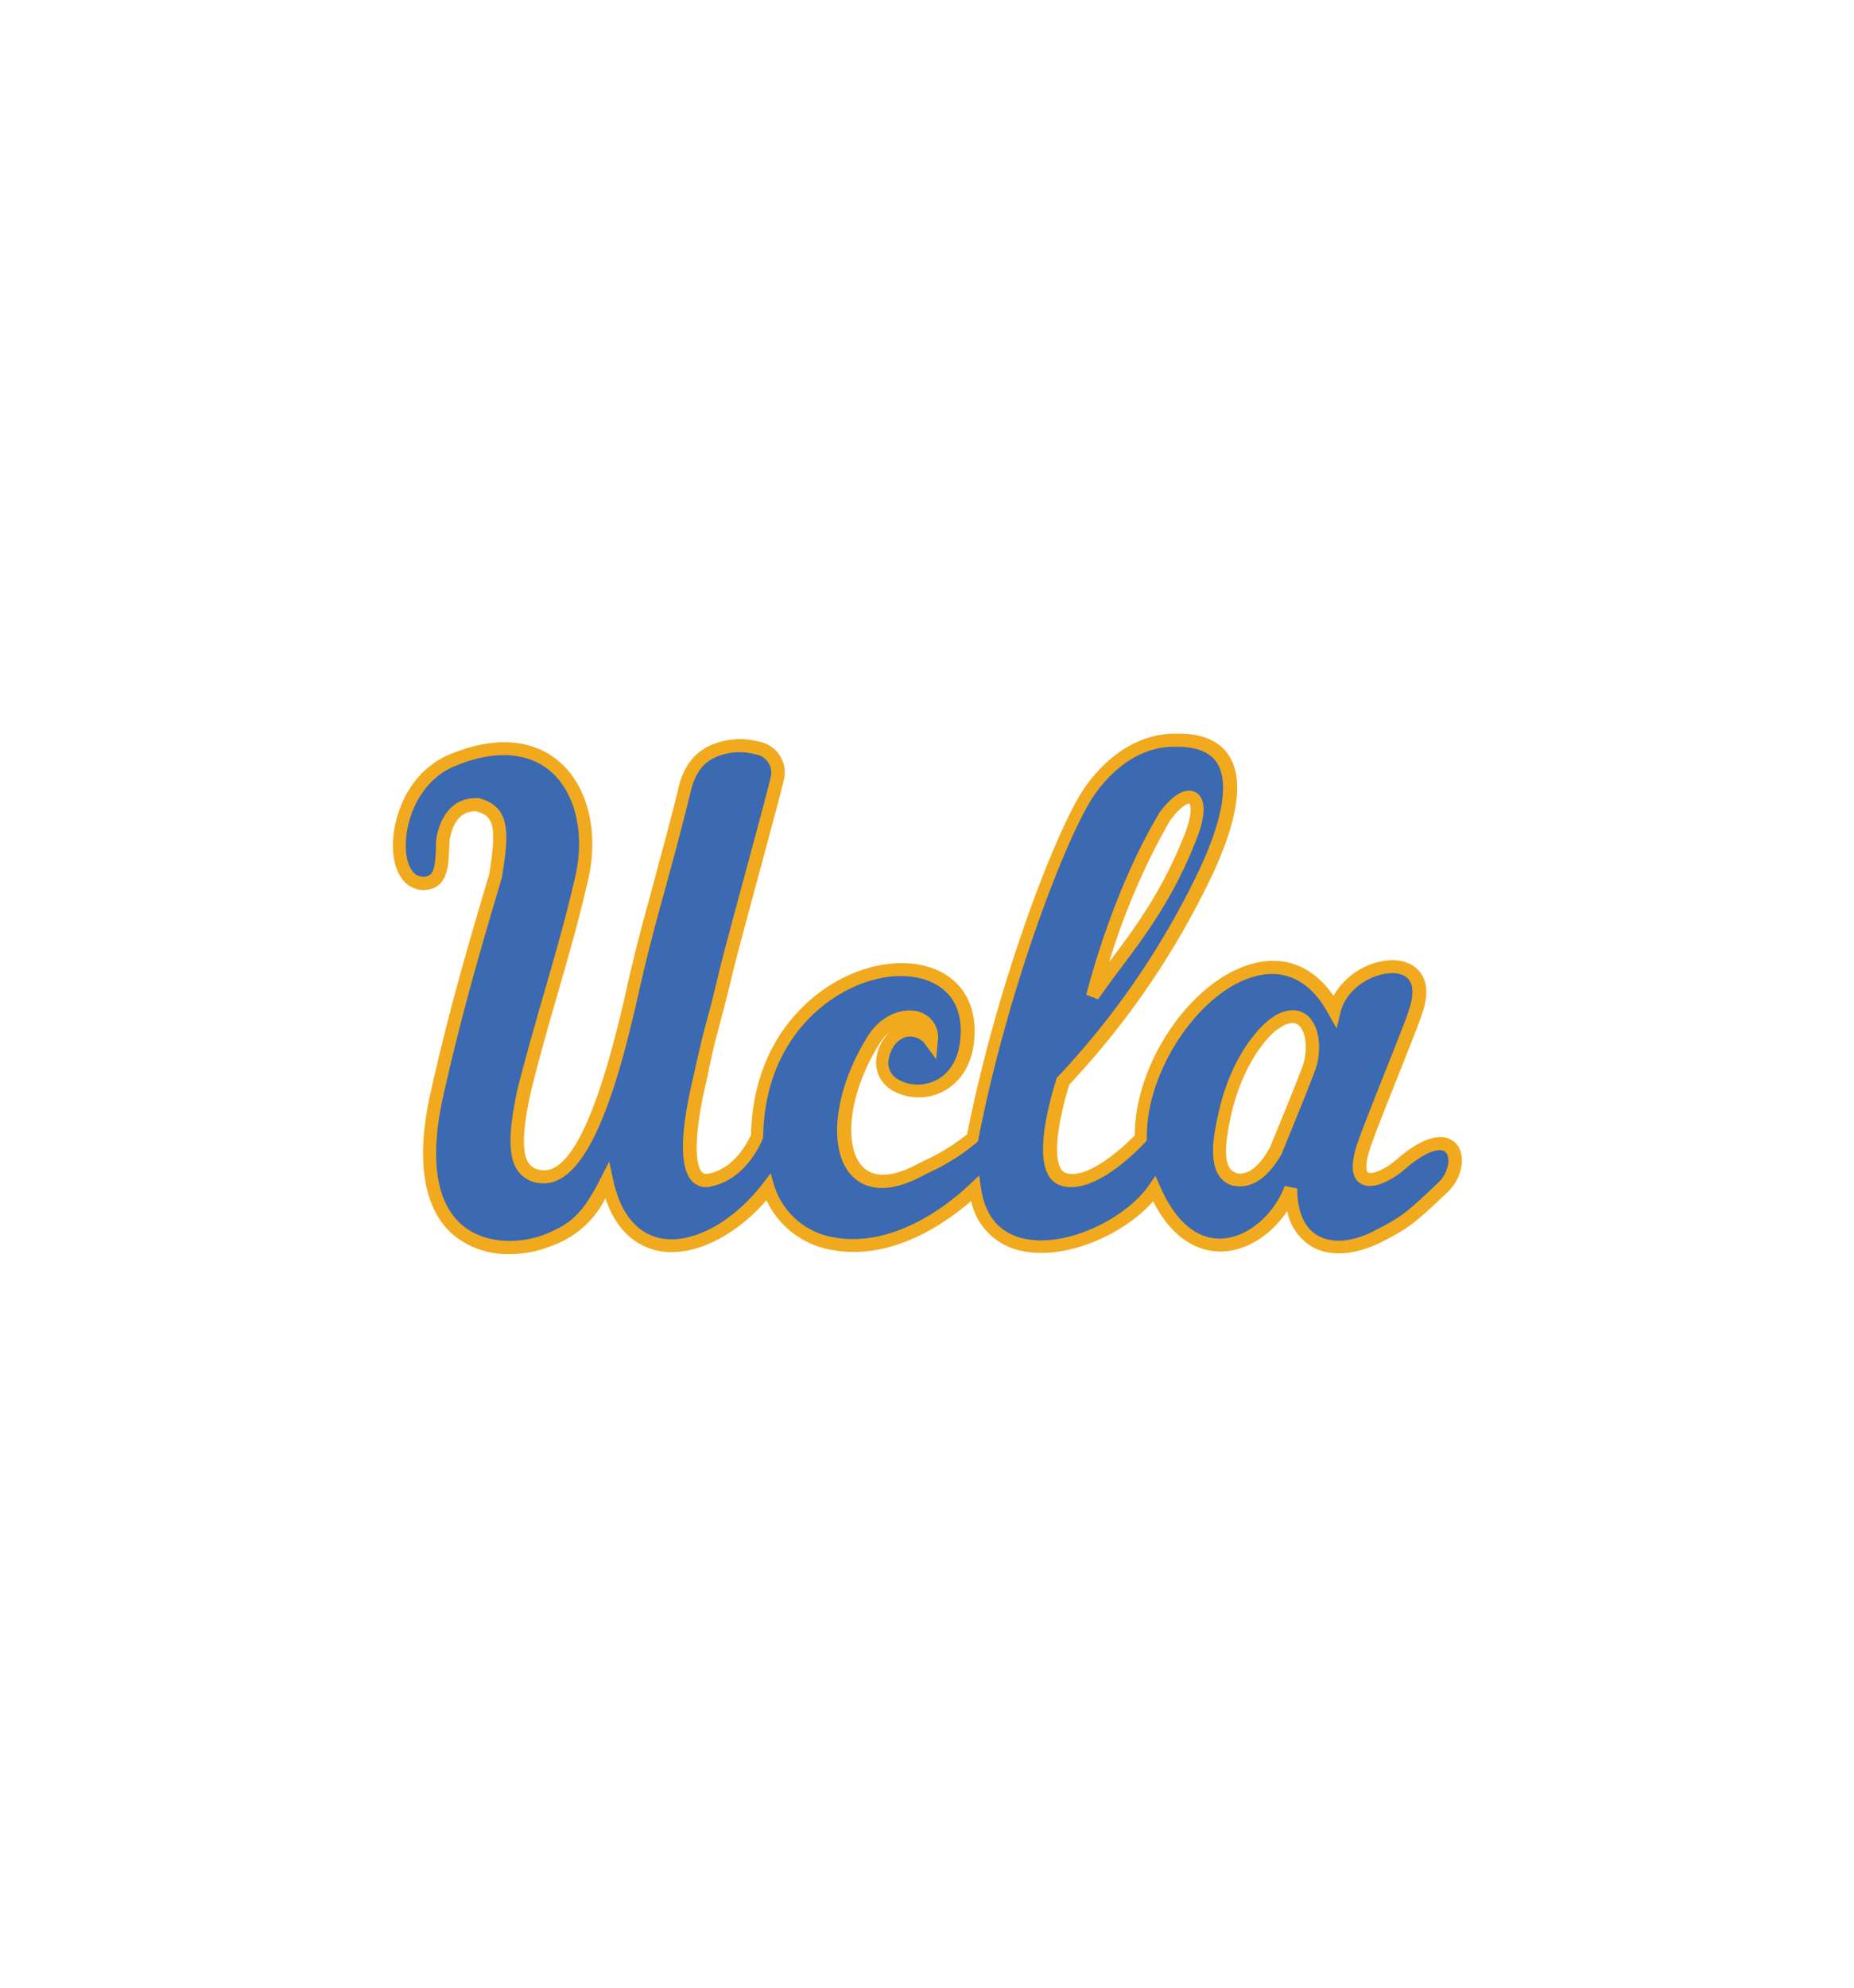
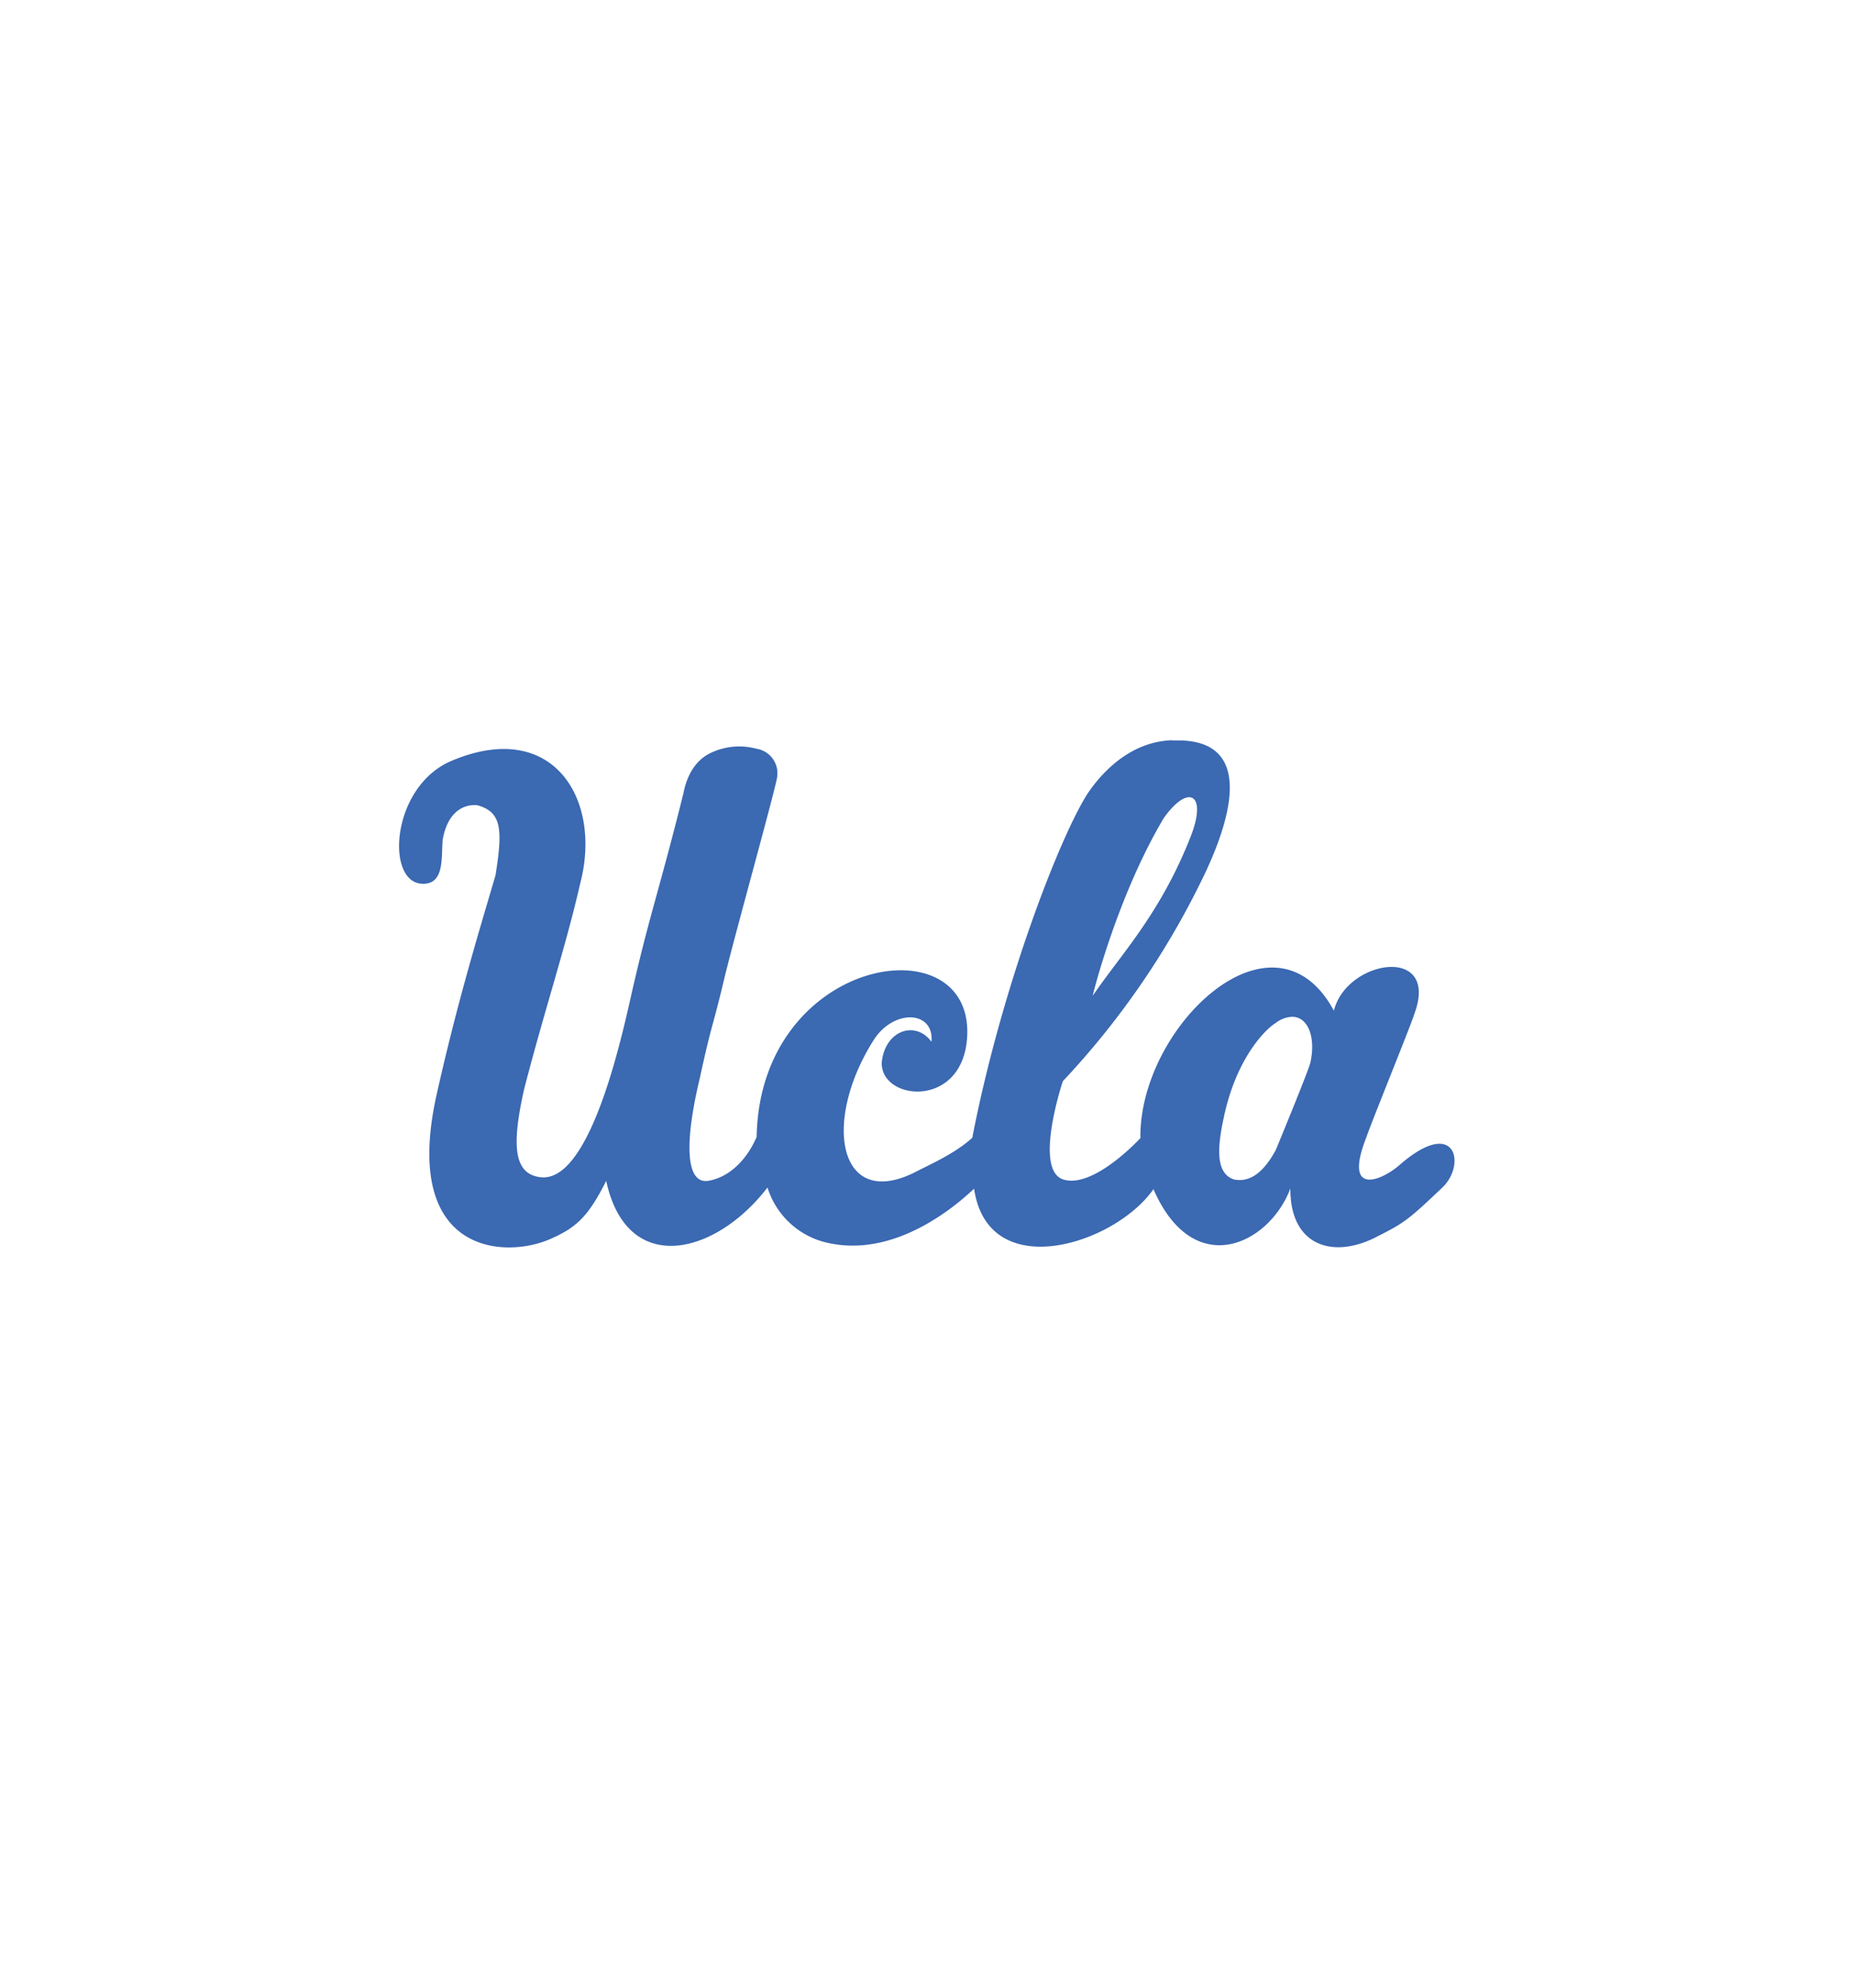
<svg xmlns="http://www.w3.org/2000/svg" id="Layer_1" data-name="Layer 1" viewBox="0 0 280 300">
  <defs>
    <style>.cls-1{fill:#3b69b2;}.cls-2{fill:#f1aa1e;}</style>
  </defs>
  <title>UCLA Logo</title>
-   <path class="cls-1" d="M177.06,111.72c-5.83.18-10.13,4.12-12.77,8-4.14,6.37-13,29.07-17.45,52-2.52,2.3-6,3.85-8.26,5C126.75,183,124,169.55,131.93,157c3-4.75,9.16-4.52,8.75.24-2.41-3.28-7-1.76-7.51,3.07-.28,5.93,12.55,7.17,12.91-4.19.52-16.89-31.29-11.63-31.81,15.45,0,0-2.1,5.65-7.18,6.63-3.66.71-3.68-6-1.41-15.44,1.89-8.68,1.85-7.25,3.69-15,1.37-5.78,7.73-28.57,8-30.48a3.75,3.75,0,0,0-3.15-4.28,10,10,0,0,0-6.91.65c-2.85,1.38-3.76,4.35-4.1,6.1-3.56,14.27-5,18-7.55,29-1.31,5.63-6.15,29.81-14,28.93-4.1-.46-4.41-4.8-2.51-13.26,3.06-11.89,6.27-21.41,8.48-31.1,3.33-12.66-4.09-25-19.47-18.47-9.2,3.91-10,18.61-4.24,18.54,3.26,0,2.7-4.08,2.94-6.67.65-3.7,2.69-5.36,5.17-5.2,3.7,1,3.94,3.53,2.8,10.6-2.42,8.24-5.78,19.16-8.93,33.27C60.69,189.14,76,190.05,83,187.05c4-1.73,5.81-3.37,8.55-8.82,3.12,14.45,16.43,11.32,24.36,1a12.29,12.29,0,0,0,9.62,8.46c9.85,1.91,18.67-5.53,21.58-8.28,2.13,14.5,21.27,8.43,27.09.07,6.06,13.89,17.5,8.36,20.68-.11-.08,8.71,6.52,10.82,13.32,7.15,4-2,4.75-2.65,9.77-7.42,3.46-3.51,1.82-10.6-6.59-3.28-2.73,2.39-8.55,4.83-5.05-4.11.74-2.21,6.91-17.36,7.29-18.73,3.82-10.4-10.25-8.19-12.17-.44-9.13-16.86-29.45,2.46-29.22,19.23,0,0-7,7.64-11.61,6.26s-.11-14.84-.11-14.84a122.94,122.94,0,0,0,21.6-31.64c4.82-10.36,6-19.58-3.88-19.8-.41,0-.8,0-1.19,0Zm2.74,8.59c1.18.19,1.47,2.27.06,5.87-4.58,11.7-10.58,17.86-14.81,24.08.07-.47,3.81-15.22,10.73-26.82,1.63-2.3,3.1-3.28,4-3.13Zm15.48,33.13c2.32.08,3.48,3.16,2.64,6.91-.27,1.21-5.22,13.18-5.22,13.18-2.11,3.9-4.27,4.86-6.3,4.46-2.94-.92-2.46-5.2-1.55-9.39,2-9.51,6.81-13.65,7.75-14.17a4.39,4.39,0,0,1,2.68-1Z" />
-   <path class="cls-2" d="M76.9,189.28a12.85,12.85,0,0,1-8.3-2.78c-3.22-2.66-6.45-8.53-3.62-21.37,2.81-12.61,5.75-22.55,8.12-30.54l.8-2.74c1.18-7.32.61-8.7-2-9.4-2.1-.1-3.52,1.46-4,4.35,0,.43-.06.9-.07,1.38-.09,2.43-.21,6.1-3.84,6.15-2.18,0-3.84-1.61-4.42-4.37-1-4.83,1.29-13.11,8.26-16.06,6.67-2.83,12.59-2.45,16.66,1.08,4.47,3.86,6.1,11.14,4.15,18.54-1.22,5.39-2.78,10.77-4.42,16.47-1.33,4.6-2.7,9.36-4,14.62-.84,3.73-1.79,9-.34,11a2.63,2.63,0,0,0,2,1c4.27.48,8.49-8.51,12.6-26.7l.33-1.47c1.36-5.94,2.43-9.8,3.66-14.27,1-3.84,2.25-8.2,3.89-14.78.63-3.23,2.23-5.58,4.63-6.75a11,11,0,0,1,7.57-.72,4.73,4.73,0,0,1,3.9,5.4c-.17,1-1.8,7-3.68,14-1.82,6.74-3.71,13.7-4.38,16.56-.8,3.37-1.25,5-1.65,6.51-.52,1.93-1,3.6-2,8.51-2.09,8.72-1.74,13-.72,14a.93.93,0,0,0,1,.23c4-.78,6-5,6.39-5.87.36-14.71,9.32-21.19,13.17-23.29,5.67-3.1,12-3.46,16.15-.92,3,1.84,4.57,5,4.45,9-.17,5.45-3,7.75-4.66,8.63a8,8,0,0,1-7.83-.14,4.86,4.86,0,0,1-2.39-4.38v-.06a6.87,6.87,0,0,1,2.07-4.39,7.19,7.19,0,0,0-1.5,1.71c-5,8-5.31,15.74-2.69,18.57,2.1,2.27,5.54,1.17,8.06-.14l1.26-.64a31.62,31.62,0,0,0,6.55-4c4.39-22.28,13.14-45.28,17.53-52,2.07-3.08,6.58-8.27,13.56-8.48l.66,0v0l.6,0c3.44.08,5.89,1.22,7.25,3.4,2.18,3.52,1.34,9.51-2.52,17.81a123.68,123.68,0,0,1-21.63,31.74c-.91,2.79-2.75,9.92-1.36,12.59a1.44,1.44,0,0,0,.88.79c3.15.94,8.3-3.57,10.35-5.71,0-11,8.65-23.53,17.89-25.93,4.83-1.27,9.07.47,12.12,4.88a10.79,10.79,0,0,1,6.75-5.1c2.53-.64,4.82-.16,6.1,1.27,1,1.06,1.79,3.09.45,6.78-.24.81-1.59,4.22-3.76,9.68-1.57,3.95-3.19,8-3.54,9.07-1.33,3.42-1.1,4.72-.8,4.94.53.37,2.55-.39,4.28-1.89,5.62-4.91,8.16-3.37,9-2.48,1.56,1.67,1.07,5-1.07,7.19-5.09,4.84-6,5.58-10,7.62s-7.94,2.42-10.78.71a8,8,0,0,1-3.62-5.32c-2.38,3.62-6.1,6-9.85,6.12-2.47.07-7-.88-10.4-7.58-4.38,5-13.24,9-20,7.46a9.75,9.75,0,0,1-7.49-7.5c-4.06,3.51-12.17,9.1-21.15,7.36a13.33,13.33,0,0,1-9.75-7.47c-5,5.71-11.45,8.73-16.56,7.58-2.62-.59-5.94-2.47-7.77-7.89A14.31,14.31,0,0,1,83.4,188,16.83,16.83,0,0,1,76.9,189.28Zm-5.15-68.81h.38l.19,0c4.84,1.27,4.56,5.27,3.52,11.72l0,.12L75,135.14c-2.36,8-5.29,17.88-8.09,30.42-2.07,9.39-1.05,16.11,3,19.43,3.62,3,9.16,2.7,12.77,1.16s5.34-3,8.06-8.36L92,175.3l.59,2.72c1.07,5,3.48,8,6.95,8.83,4.76,1.07,11.05-2.23,15.66-8.22l1.19-1.55.54,1.88a11.39,11.39,0,0,0,8.81,7.76c9.22,1.78,17.59-5,20.76-8l1.38-1.31.27,1.88c.62,4.21,2.76,6.77,6.35,7.62,6.5,1.53,15.52-3,19-8l1-1.45.71,1.62c2.25,5.15,5.38,7.86,9,7.86h.19c3.88-.1,7.93-3.44,9.62-7.93l1.9.36c0,3.4,1,5.84,3,7.05,2.23,1.34,5.46,1.06,8.86-.77,3.91-2,4.68-2.64,9.56-7.28,1.46-1.48,1.75-3.64,1-4.44s-2.95-.27-6.27,2.62c-1.48,1.29-4.78,3.37-6.7,2-1.45-1-1.42-3.38.08-7.22.35-1,1.91-5,3.56-9.13s3.51-8.85,3.7-9.51l0-.08c.8-2.18.79-3.9,0-4.82s-2.35-1.13-4.16-.68c-2.49.62-5.33,2.61-6.08,5.64l-.61,2.47L200.61,153c-2.65-4.88-6.44-6.84-11-5.66-8.42,2.2-16.55,14.28-16.41,24.4v.39l-.27.29c-.76.83-7.56,8.06-12.63,6.55a3.35,3.35,0,0,1-2.06-1.77c-2.07-4,1-13.29,1.3-14.34l.07-.2.16-.16a121.7,121.7,0,0,0,21.42-31.37c3.51-7.55,4.42-13.06,2.63-15.94-1-1.57-2.88-2.41-5.65-2.47-.4,0-.76,0-1.13,0h-.38c-5.89.36-9.78,4.88-11.6,7.58-4.31,6.63-13,29.5-17.3,51.64l-.06.32-.24.22a31.87,31.87,0,0,1-7.23,4.53l-1.24.63c-6,3.11-9.09,1.17-10.42-.27-3.62-3.92-2.56-12.93,2.47-20.95,2.14-3.43,5.59-4.44,7.89-3.67a4,4,0,0,1,2.69,4.51l-.23,2.61-1.55-2.1a2.82,2.82,0,0,0-3-1.26c-1.12.3-2.41,1.46-2.69,3.82a2.89,2.89,0,0,0,1.48,2.59,6.1,6.1,0,0,0,5.85.06c2.22-1.18,3.51-3.65,3.61-7s-1.11-5.79-3.51-7.26c-3.55-2.18-9.11-1.8-14.17,1-3.57,1.95-11.89,8-12.15,21.78v.17l-.06.16c-.09.25-2.36,6.18-7.91,7.26a2.87,2.87,0,0,1-2.77-.81c-1.9-2-1.83-7.31.21-15.83,1.08-4.94,1.53-6.63,2.06-8.58.39-1.46.84-3.11,1.63-6.45.68-2.89,2.57-9.87,4.4-16.62,1.71-6.34,3.48-12.88,3.63-13.79a2.79,2.79,0,0,0-2.4-3.16,8.94,8.94,0,0,0-6.26.57c-1.84.9-3,2.72-3.56,5.41-1.66,6.65-2.86,11-3.92,14.87-1.23,4.45-2.28,8.3-3.64,14.19-.09.41-.2.9-.33,1.46-3.06,13.57-7.49,29-14.74,28.23a4.58,4.58,0,0,1-3.38-1.85c-1.5-2.1-1.49-5.87,0-12.61,1.37-5.32,2.74-10.09,4.08-14.71,1.63-5.67,3.18-11,4.4-16.39,1.76-6.71.37-13.2-3.53-16.58-3.47-3-8.66-3.28-14.6-.76s-7.95,9.78-7.1,13.85c.22,1.05.83,2.81,2.47,2.8,1.48,0,1.78-1.13,1.89-4.24,0-.54,0-1.05.08-1.54v-.08C66.6,122.7,68.76,120.47,71.75,120.47Zm115.5,58.59a5.33,5.33,0,0,1-1-.11l-.1,0c-4.22-1.31-2.87-7.54-2.22-10.54,2-9.52,6.86-14,8.17-14.79a5.42,5.42,0,0,1,3.25-1.15h0a3.44,3.44,0,0,1,2.68,1.43c1.16,1.5,1.49,4,.89,6.69-.28,1.23-4.44,11.32-5.27,13.33l0,.1C191.75,177.36,189.63,179.06,187.25,179.06Zm-.6-2c.74.15,2.79.43,5.16-3.93,1.9-4.6,5-12.14,5.15-13,.46-2.09.26-4-.53-5.06a1.5,1.5,0,0,0-1.19-.66,3.5,3.5,0,0,0-2.06.81l-.11.07c-1,.54-5.37,4.65-7.25,13.51C184.71,173.93,185,176.47,186.65,177Zm-20.79-26.22-1.79-.7c0-.12,3.71-15.18,10.86-27.17l0-.07c1.78-2.51,3.54-3.77,5-3.54h0a2,2,0,0,1,1.43,1c.88,1.56.16,4.23-.61,6.19-3.51,9-7.79,14.65-11.56,19.67C168,147.8,166.89,149.31,165.86,150.81ZM176.61,124a104,104,0,0,0-9.1,21.22l.13-.18c3.7-4.92,7.89-10.49,11.3-19.2,1.16-3,.92-4.37.7-4.54h0C179.38,121.25,178.27,121.65,176.61,124Z" />
+   <path class="cls-1" d="M177.06,111.72c-5.83.18-10.13,4.12-12.77,8-4.14,6.37-13,29.07-17.45,52-2.52,2.3-6,3.85-8.26,5C126.75,183,124,169.55,131.93,157c3-4.75,9.16-4.52,8.75.24-2.41-3.28-7-1.76-7.51,3.07-.28,5.93,12.55,7.17,12.91-4.19.52-16.89-31.29-11.63-31.81,15.45,0,0-2.1,5.65-7.18,6.63-3.66.71-3.68-6-1.41-15.44,1.89-8.68,1.85-7.25,3.69-15,1.37-5.78,7.73-28.57,8-30.48a3.75,3.75,0,0,0-3.15-4.28,10,10,0,0,0-6.91.65c-2.85,1.38-3.76,4.35-4.1,6.1-3.56,14.27-5,18-7.55,29-1.31,5.63-6.15,29.81-14,28.93-4.1-.46-4.41-4.8-2.51-13.26,3.06-11.89,6.27-21.41,8.48-31.1,3.33-12.66-4.09-25-19.47-18.47-9.2,3.91-10,18.61-4.24,18.54,3.26,0,2.7-4.08,2.94-6.67.65-3.7,2.69-5.36,5.17-5.2,3.7,1,3.94,3.53,2.8,10.6-2.42,8.24-5.78,19.16-8.93,33.27C60.69,189.14,76,190.05,83,187.05c4-1.73,5.81-3.37,8.55-8.82,3.12,14.45,16.43,11.32,24.36,1a12.29,12.29,0,0,0,9.62,8.46c9.85,1.91,18.67-5.53,21.58-8.28,2.13,14.5,21.27,8.43,27.09.07,6.06,13.89,17.5,8.36,20.68-.11-.08,8.71,6.52,10.82,13.32,7.15,4-2,4.75-2.65,9.77-7.42,3.46-3.51,1.82-10.6-6.59-3.28-2.73,2.39-8.55,4.83-5.05-4.11.74-2.21,6.91-17.36,7.29-18.73,3.82-10.4-10.25-8.19-12.17-.44-9.13-16.86-29.45,2.46-29.22,19.23,0,0-7,7.64-11.61,6.26s-.11-14.84-.11-14.84a122.94,122.94,0,0,0,21.6-31.64c4.82-10.36,6-19.58-3.88-19.8-.41,0-.8,0-1.19,0m2.74,8.59c1.18.19,1.47,2.27.06,5.87-4.58,11.7-10.58,17.86-14.81,24.08.07-.47,3.81-15.22,10.73-26.82,1.63-2.3,3.1-3.28,4-3.13Zm15.48,33.13c2.32.08,3.48,3.16,2.64,6.91-.27,1.21-5.22,13.18-5.22,13.18-2.11,3.9-4.27,4.86-6.3,4.46-2.94-.92-2.46-5.2-1.55-9.39,2-9.51,6.81-13.65,7.75-14.17a4.39,4.39,0,0,1,2.68-1Z" />
</svg>